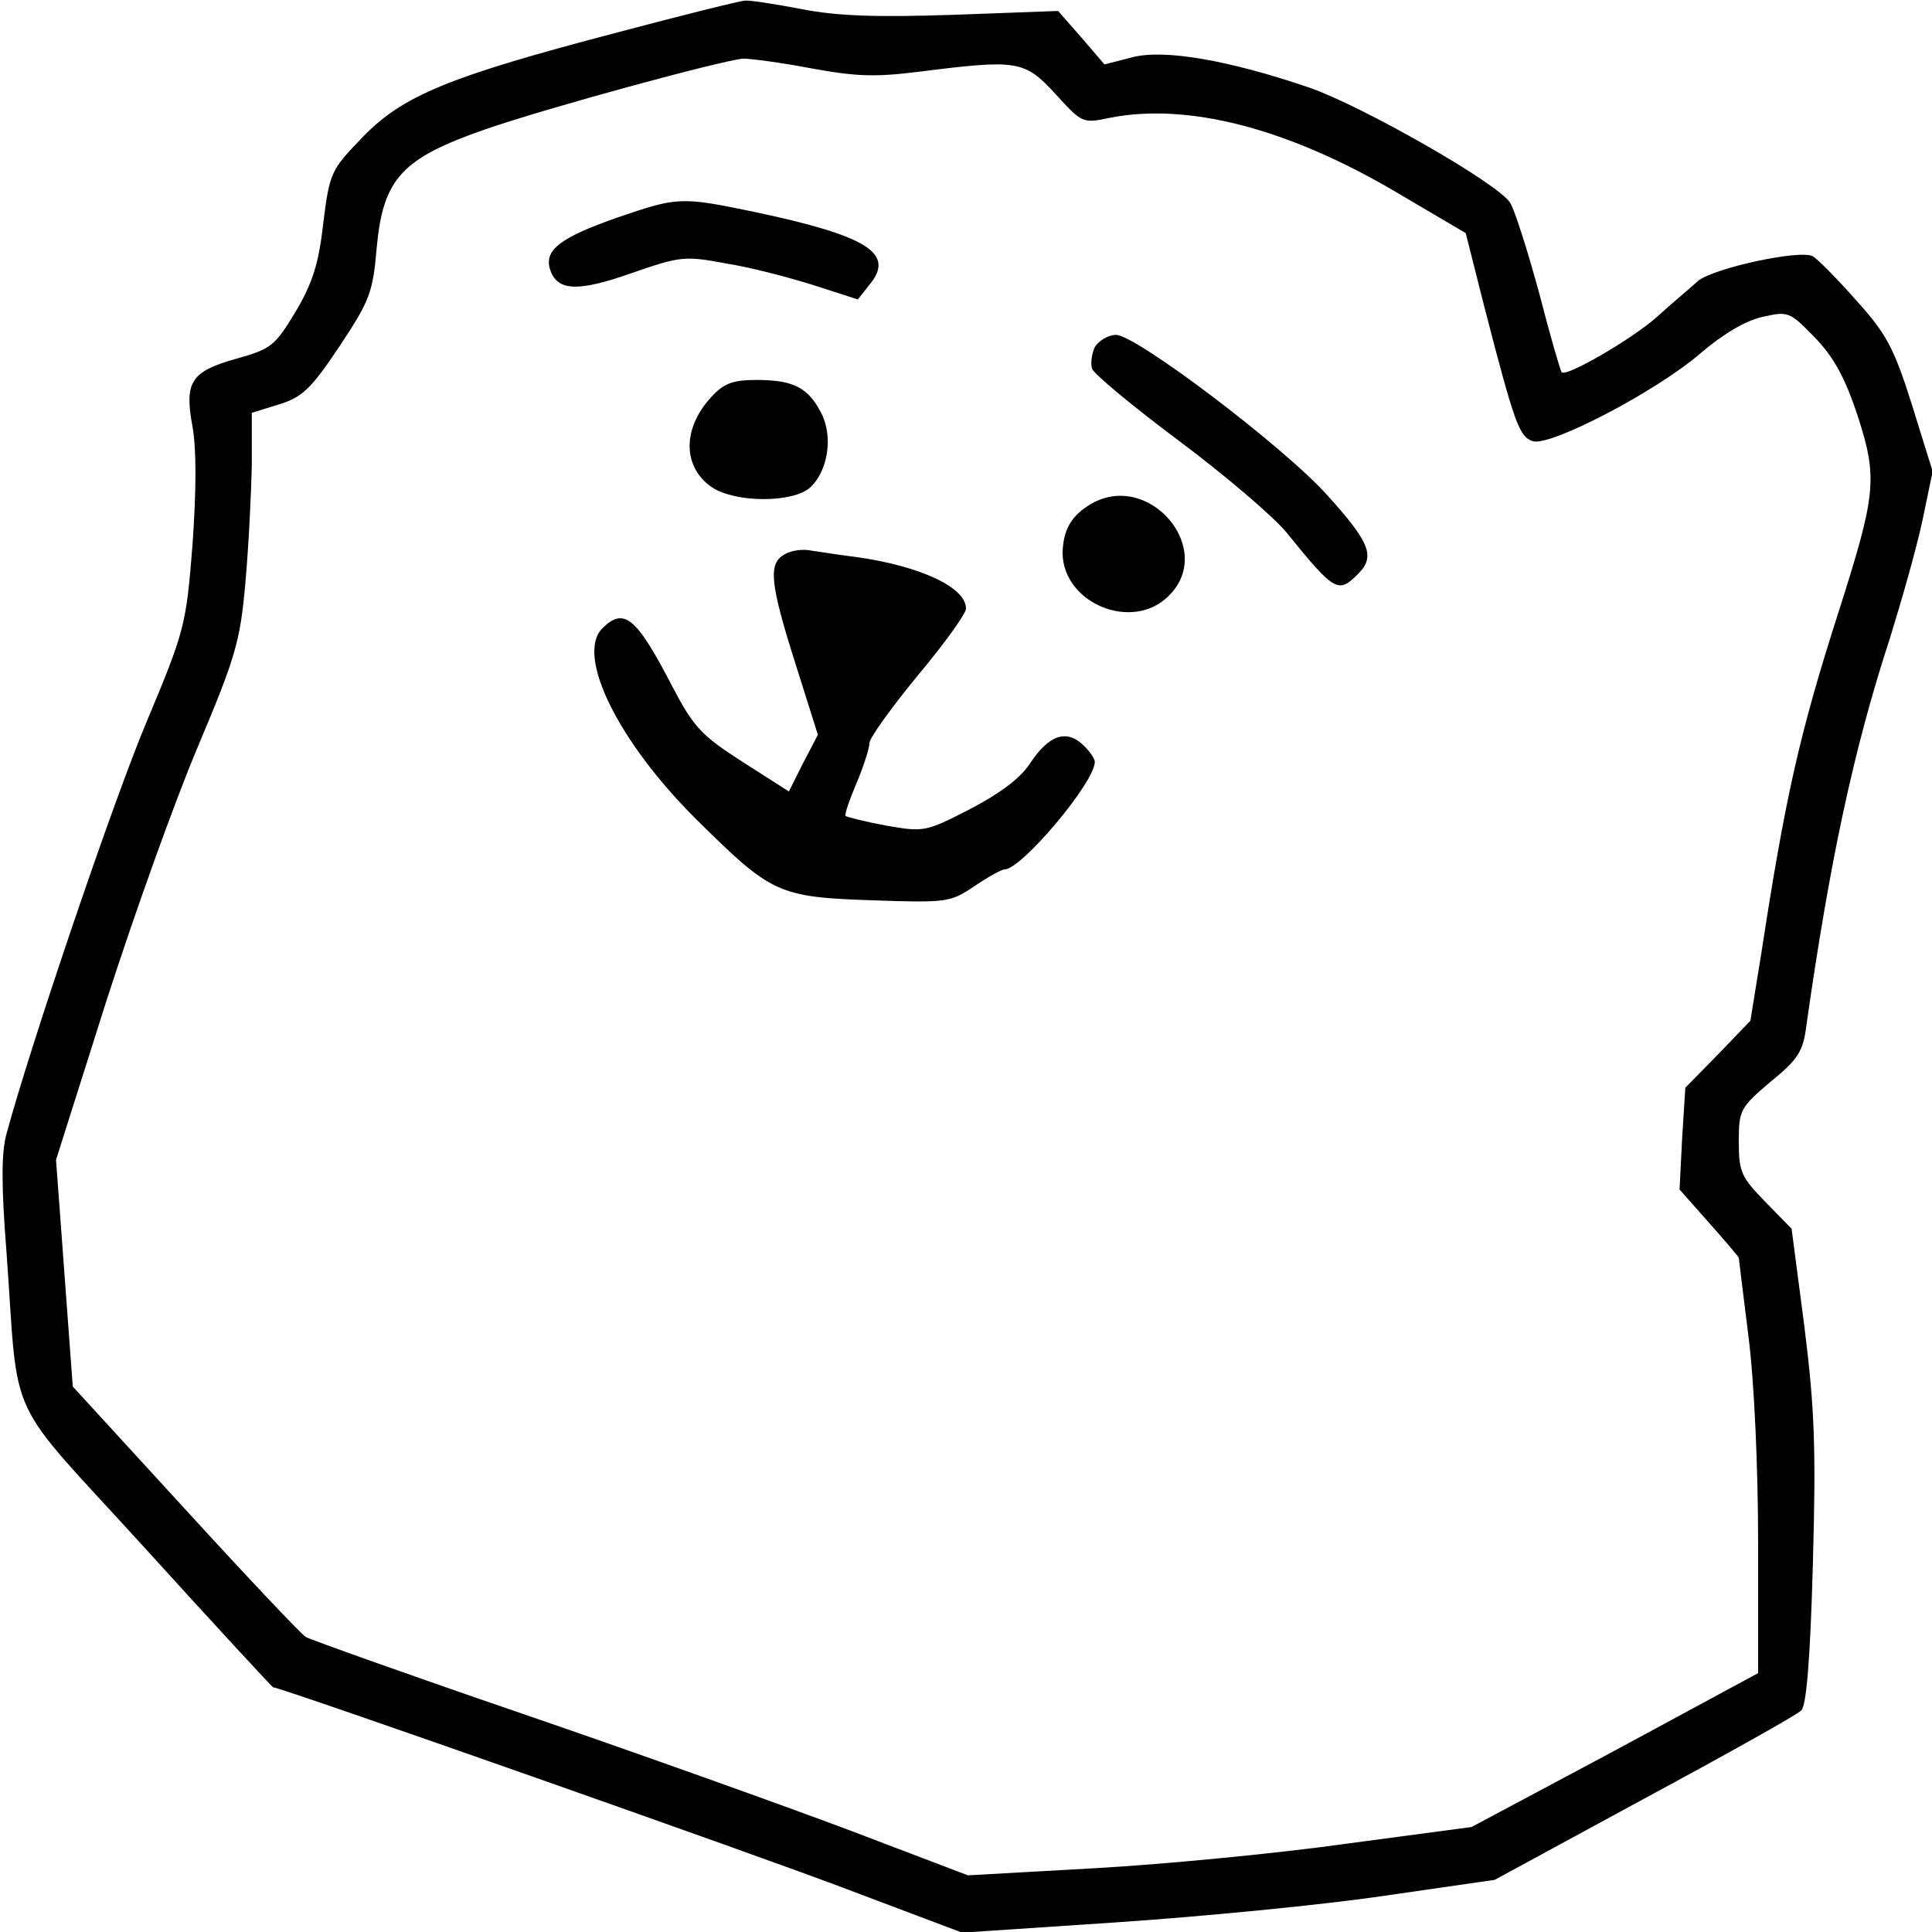
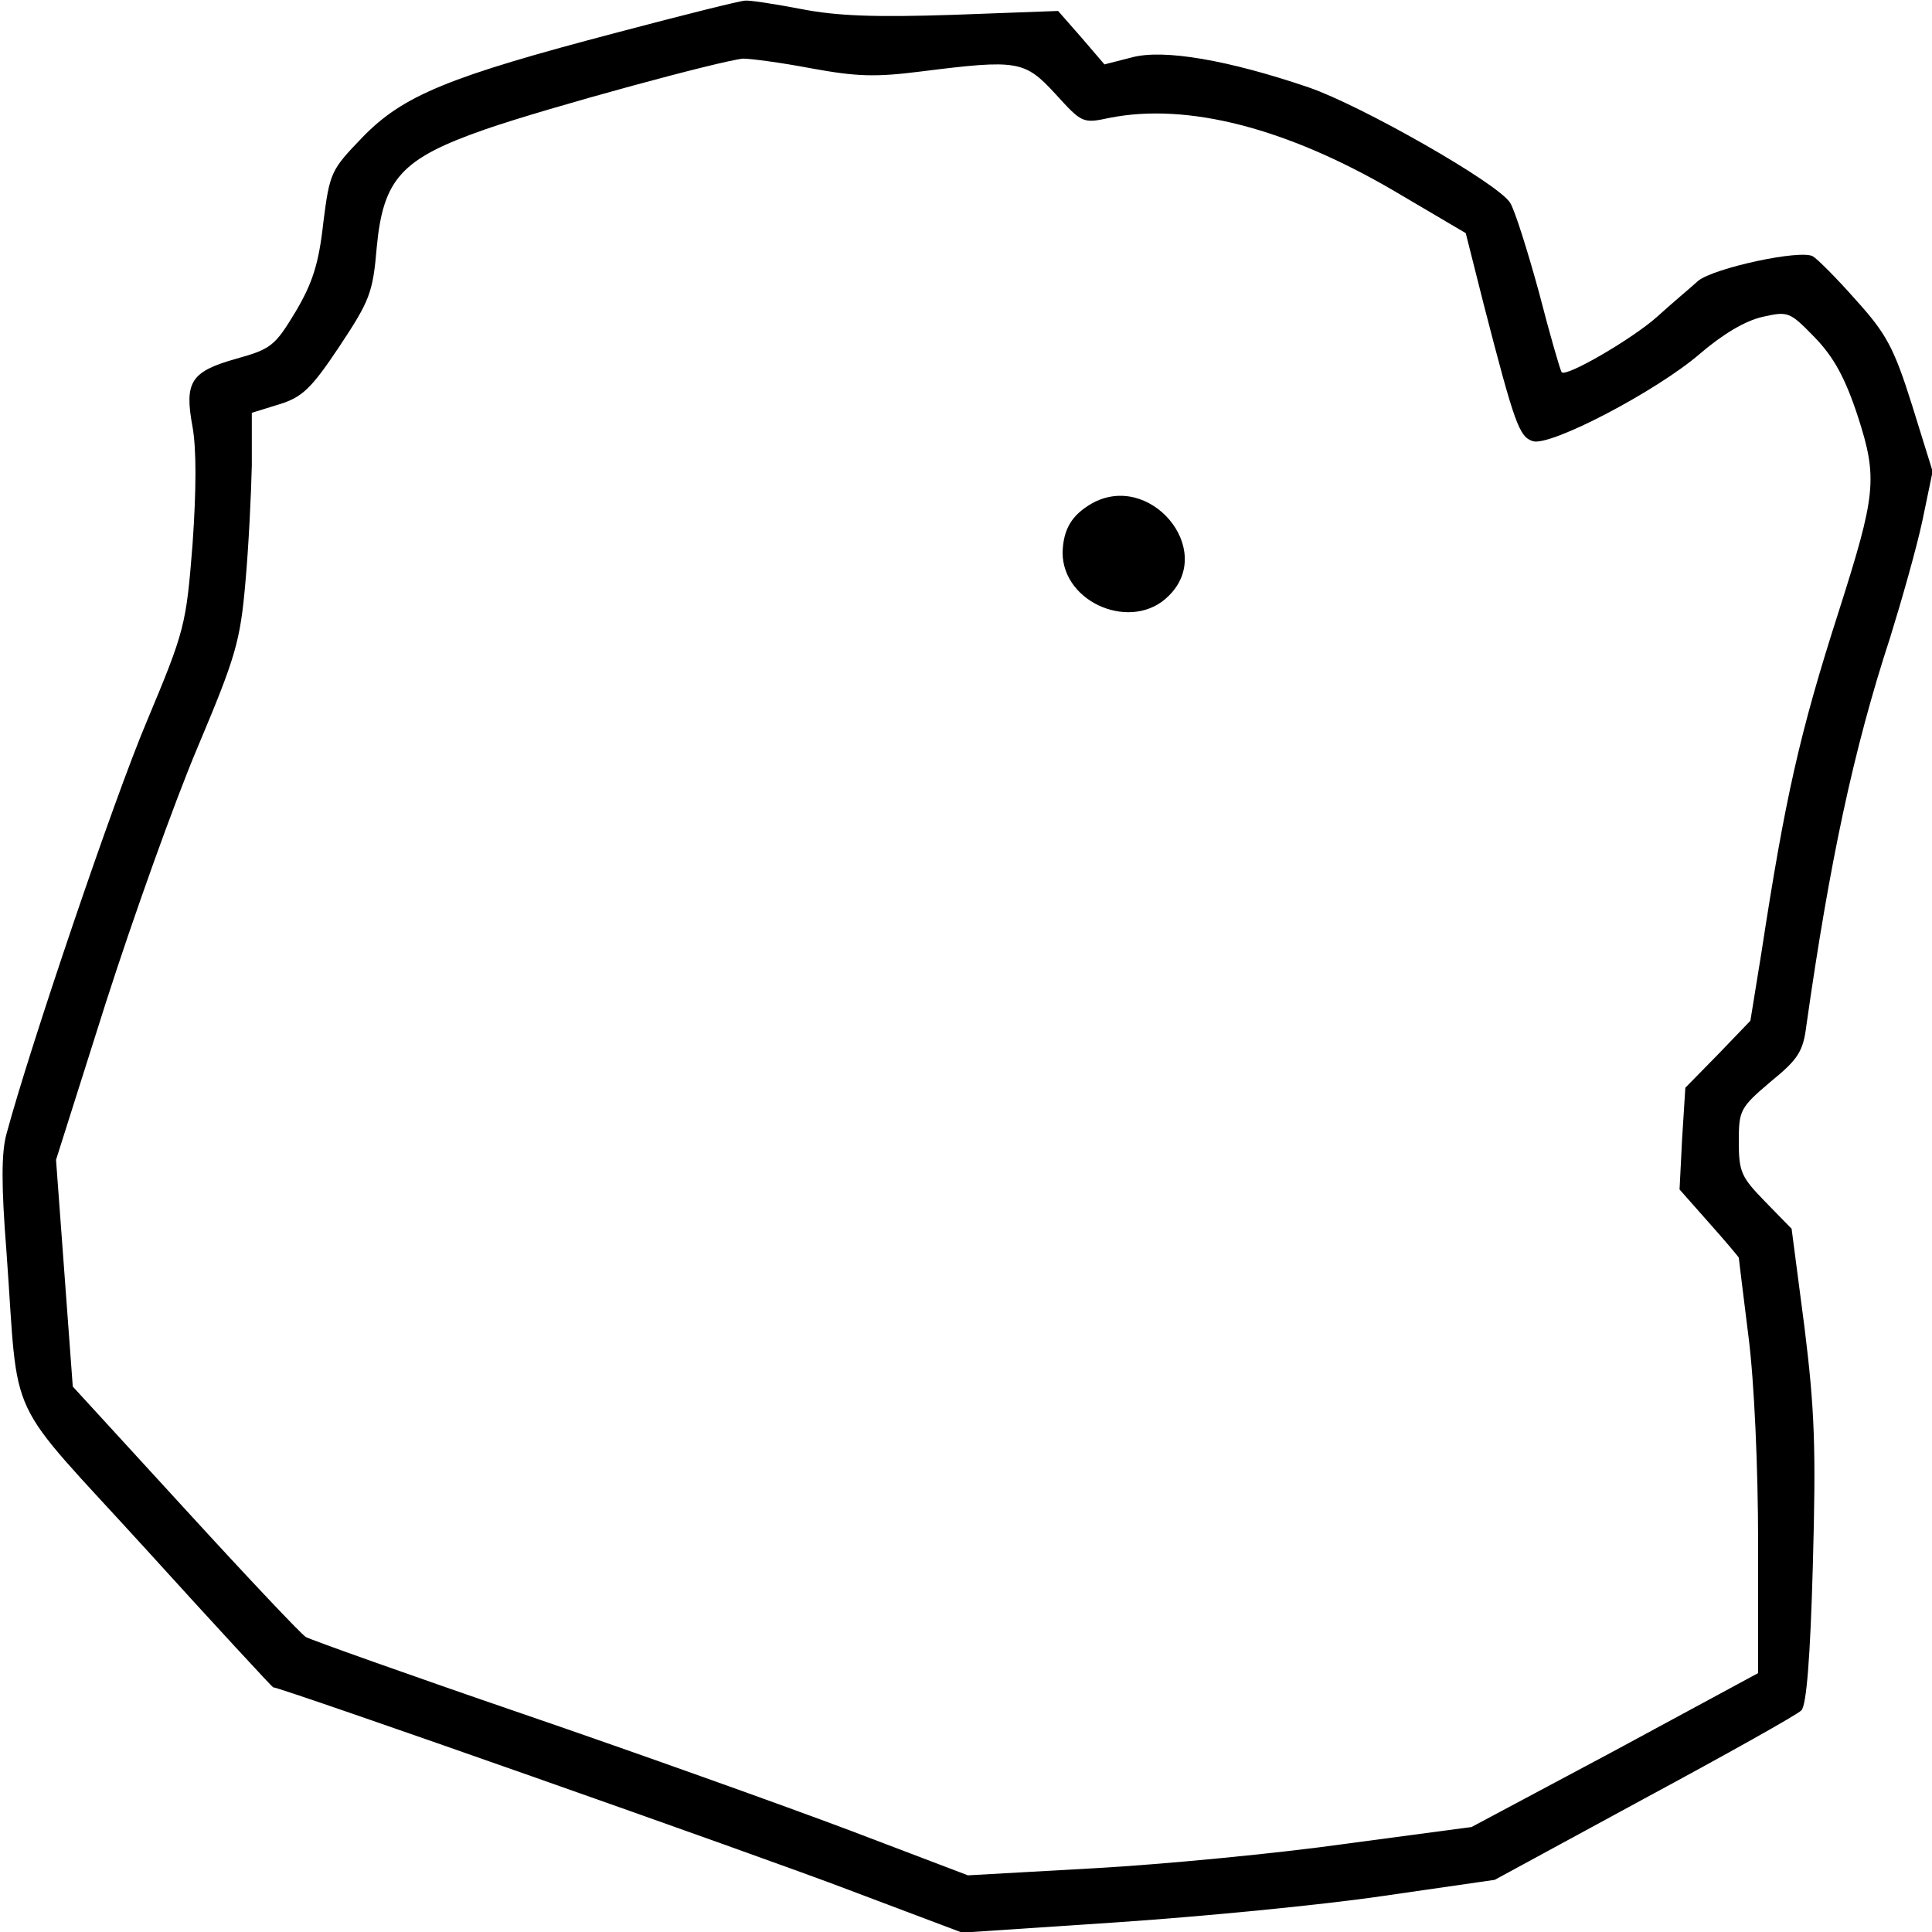
<svg xmlns="http://www.w3.org/2000/svg" version="1.0" width="300pt" height="300pt" viewBox="0 0 300 300" preserveAspectRatio="xMidYMid meet">
  <g transform="translate(0,300) scale(0.1,-0.1)" fill="#000000" stroke="none">
    <path d="M960 2950 c-263 -69 -334 -98 -397 -163 -49 -51 -51 -54 -61 -133 -7 -64 -17 -94 -43 -138 -32 -53 -38 -58 -92 -73 -71 -20 -81 -36 -68 -106 6 -34 6 -96 0 -182 -10 -126 -12 -134 -71 -275 -52 -123 -182 -507 -218 -641 -8 -29 -8 -81 0 -182 20 -275 -6 -218 217 -463 107 -118 196 -214 197 -214 12 0 762 -264 895 -315 l175 -66 240 16 c133 9 319 27 414 41 l173 25 232 126 c128 69 237 130 244 137 8 7 14 81 18 226 5 180 3 240 -13 369 l-20 153 -41 42 c-37 38 -41 46 -41 93 0 49 2 53 49 93 43 35 51 47 56 88 36 253 73 428 130 602 18 58 41 139 50 181 l16 77 -32 103 c-28 89 -40 111 -87 163 -30 34 -60 64 -67 68 -19 11 -153 -18 -178 -38 -12 -11 -41 -35 -64 -56 -38 -34 -141 -94 -148 -86 -2 2 -18 57 -35 123 -18 66 -38 129 -45 140 -18 30 -231 151 -312 179 -126 43 -226 60 -275 47 l-43 -11 -36 42 -36 41 -162 -6 c-121 -4 -181 -2 -237 9 -42 8 -81 14 -87 13 -7 0 -95 -22 -197 -49z m299 -56 c71 -13 100 -14 171 -5 151 19 161 17 209 -35 41 -45 42 -46 84 -37 121 24 275 -16 441 -113 l112 -66 28 -111 c48 -186 55 -205 76 -212 27 -9 193 78 260 136 35 30 70 51 97 57 40 9 42 8 81 -32 29 -30 47 -62 67 -123 31 -96 28 -121 -30 -303 -61 -190 -83 -289 -120 -530 l-17 -105 -50 -52 -51 -52 -5 -79 -4 -79 46 -52 c25 -28 46 -53 46 -54 0 -2 7 -57 15 -122 9 -70 15 -204 15 -322 l0 -201 -222 -120 -223 -119 -195 -26 c-107 -15 -283 -32 -391 -38 l-196 -11 -184 70 c-101 38 -330 120 -508 181 -178 61 -329 115 -336 119 -7 4 -91 93 -187 198 l-175 191 -13 176 -13 176 77 243 c43 134 107 313 143 398 59 140 66 164 74 255 5 55 9 137 10 182 l0 82 42 13 c36 11 50 24 94 90 47 71 52 83 58 154 10 107 39 138 168 183 98 34 367 107 401 110 11 0 58 -6 105 -15z" />
-     <path d="M958 2662 c-88 -31 -113 -50 -104 -80 11 -34 42 -36 127 -6 75 26 82 27 146 15 38 -6 99 -22 137 -34 l68 -22 19 24 c39 48 -5 75 -180 112 -115 24 -119 23 -213 -9z" />
-     <path d="M1700 2461 c-5 -11 -7 -26 -4 -34 3 -8 63 -58 134 -111 71 -53 146 -117 167 -142 76 -94 81 -96 112 -65 27 27 18 49 -48 122 -67 75 -297 249 -328 249 -12 0 -27 -9 -33 -19z" />
-     <path d="M1104 2383 c-45 -49 -44 -109 2 -140 37 -24 125 -24 152 0 28 26 36 80 17 116 -20 39 -43 51 -100 51 -37 0 -51 -5 -71 -27z" />
    <path d="M1695 2218 c-31 -18 -44 -40 -45 -76 0 -79 109 -124 165 -67 73 72 -30 194 -120 143z" />
-     <path d="M1218 2139 c-25 -14 -23 -43 17 -169 l35 -111 -23 -44 -22 -44 -72 46 c-64 41 -76 54 -109 117 -56 108 -75 124 -109 90 -41 -42 25 -176 146 -296 117 -116 127 -121 274 -126 116 -4 121 -3 158 22 21 14 42 26 47 26 26 0 140 135 140 167 0 5 -9 18 -19 27 -26 24 -53 14 -82 -30 -16 -24 -48 -47 -94 -71 -68 -35 -71 -35 -129 -25 -32 6 -60 13 -63 15 -2 2 6 25 17 51 11 26 20 54 20 62 0 8 34 55 75 105 41 49 75 96 75 104 0 33 -71 66 -170 80 -25 3 -56 8 -70 10 -14 3 -33 0 -42 -6z" />
  </g>
</svg>